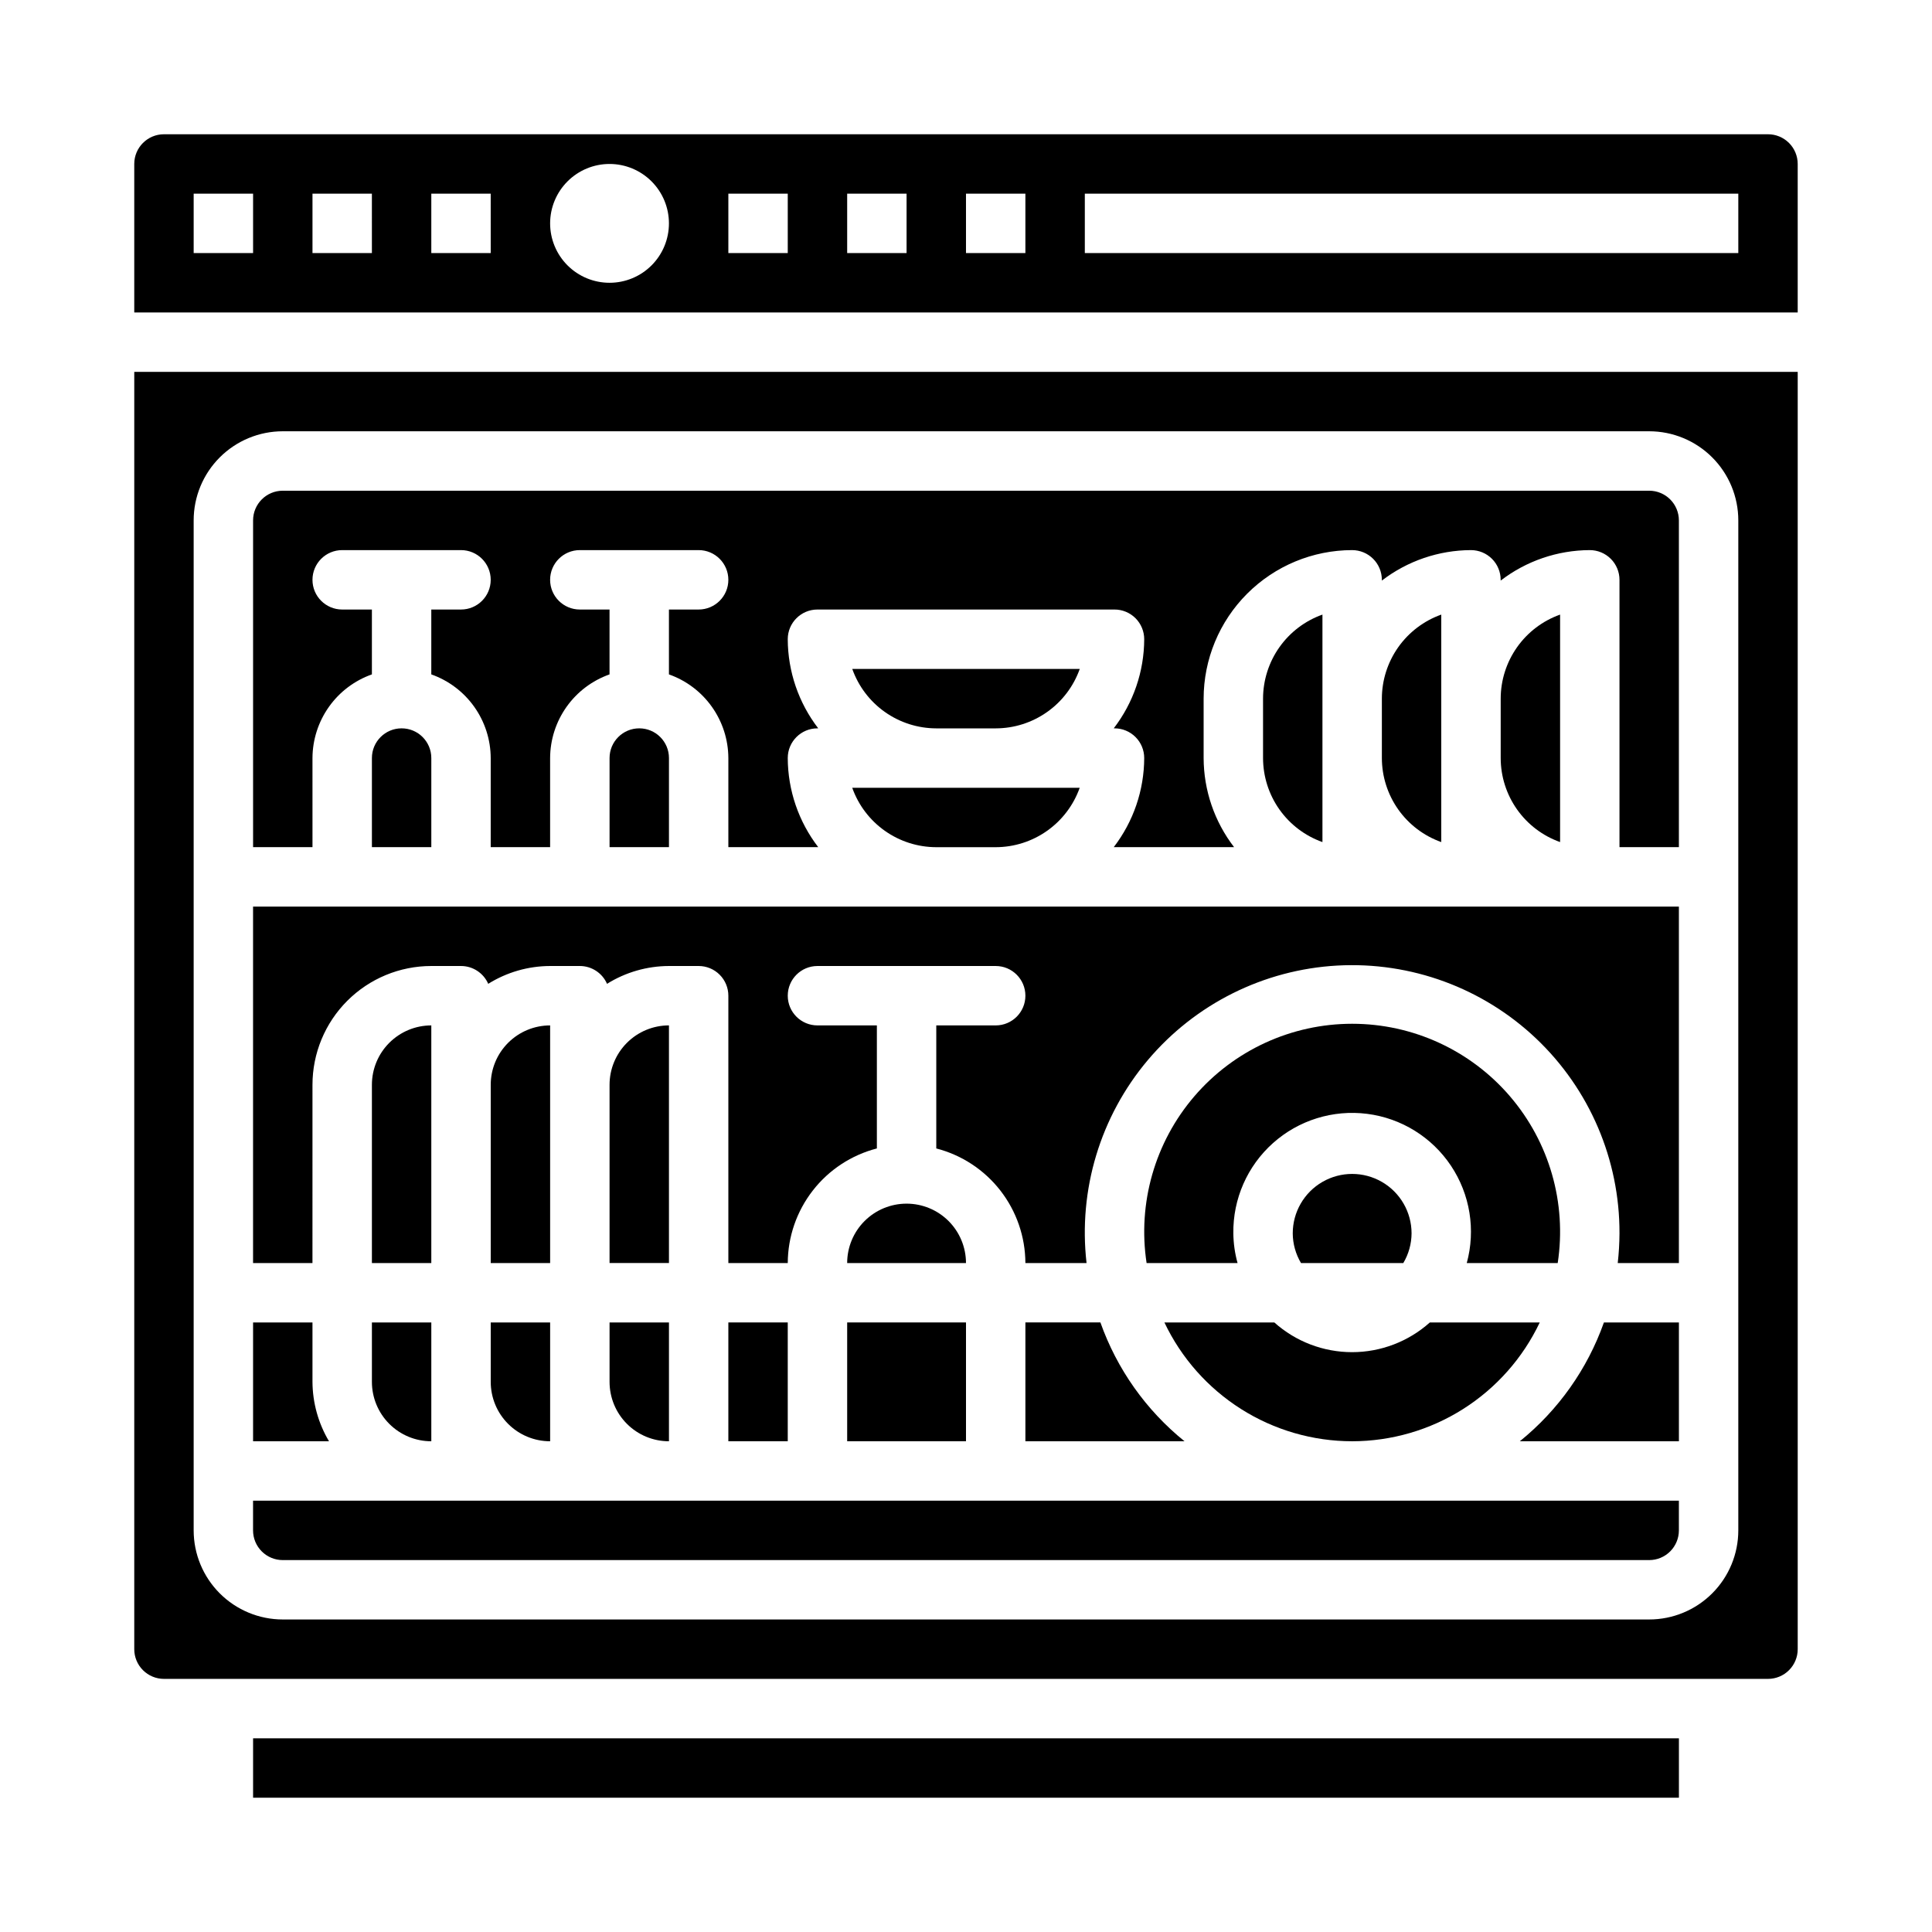
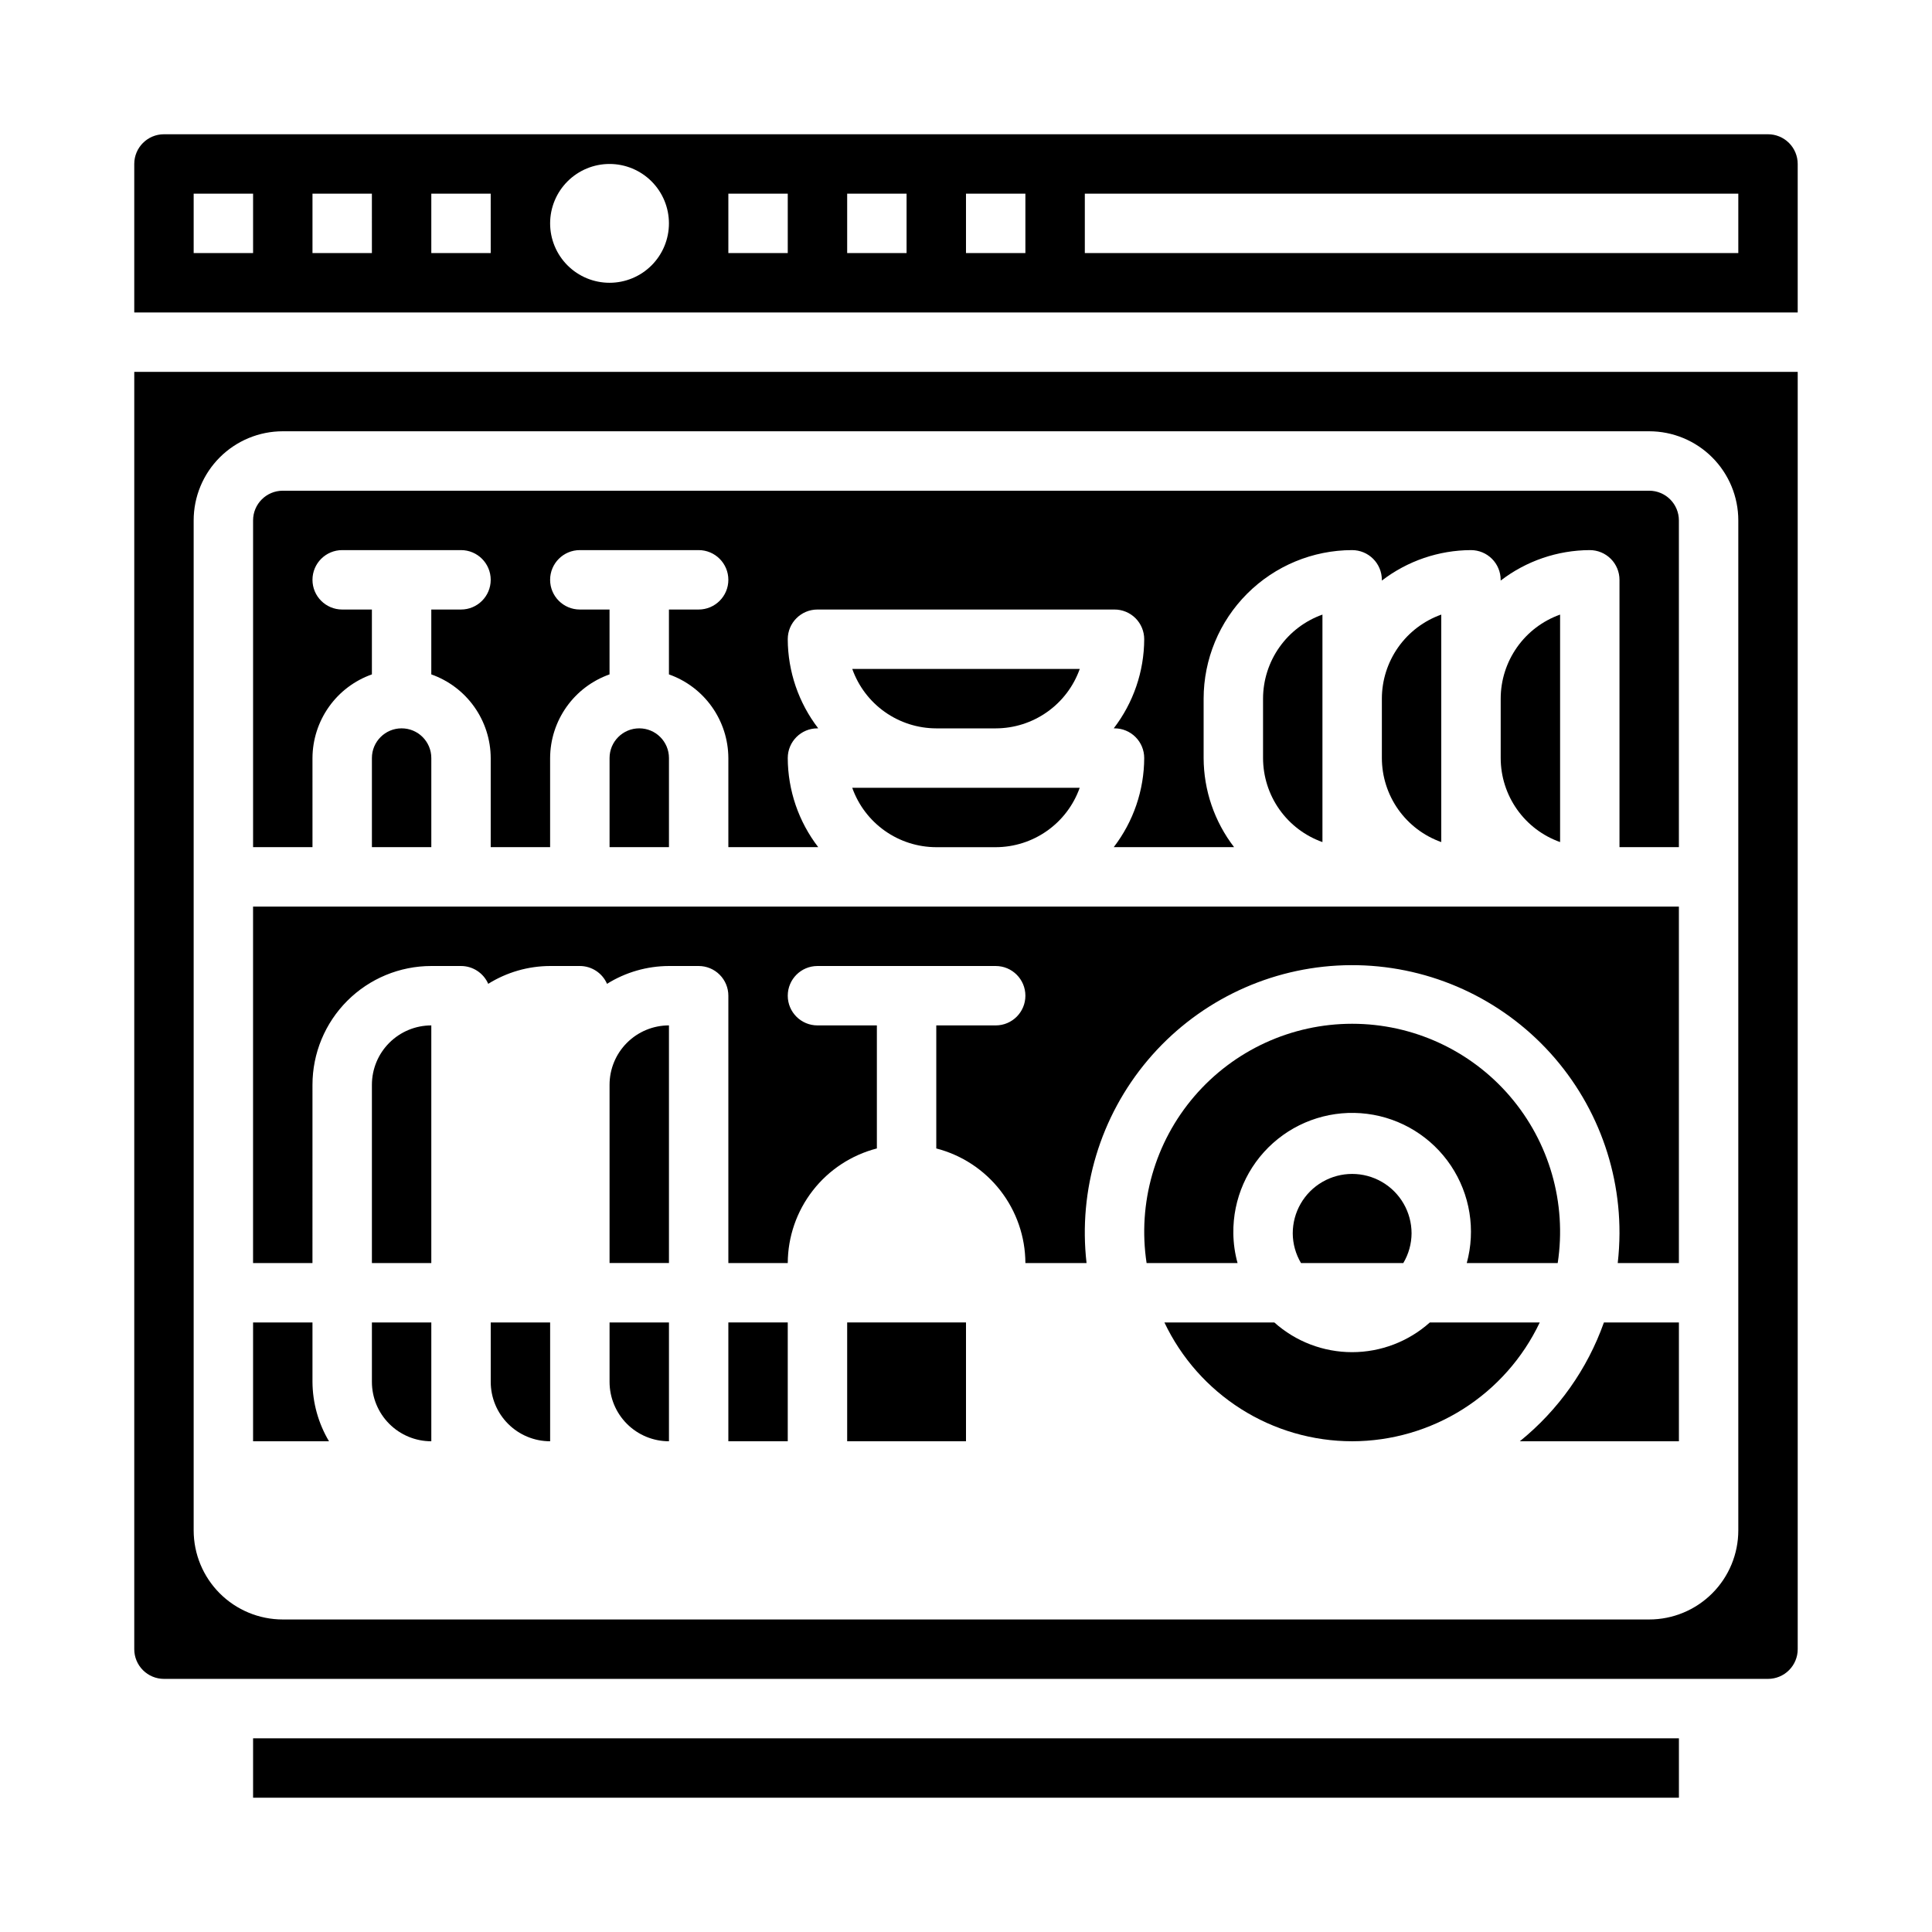
<svg xmlns="http://www.w3.org/2000/svg" fill="#000000" width="800px" height="800px" version="1.1" viewBox="144 144 512 512">
  <g>
    <path d="m305.54 344.89v23.617h15.742v-23.617c0-4.348-3.523-7.871-7.871-7.871s-7.871 3.523-7.871 7.871z" />
    <path d="m321.28 415.74c-4.176 0-8.18 1.66-11.133 4.613-2.953 2.949-4.609 6.957-4.609 11.133v47.23h15.742z" />
    <path d="m392.12 352.77h-22.27c1.637 4.602 4.652 8.586 8.641 11.402 3.984 2.82 8.746 4.336 13.629 4.344h15.746c4.883-0.008 9.645-1.523 13.629-4.344 3.988-2.816 7.008-6.801 8.641-11.402z" />
    <path d="m369.86 321.28c1.637 4.602 4.652 8.586 8.641 11.402 3.984 2.82 8.746 4.336 13.629 4.344h15.746c4.883-0.008 9.645-1.523 13.629-4.344 3.988-2.816 7.008-6.801 8.641-11.402z" />
-     <path d="m384.25 462.98c-4.176 0-8.18 1.656-11.133 4.609-2.953 2.953-4.609 6.957-4.609 11.133h31.488c0-4.176-1.66-8.18-4.613-11.133-2.953-2.953-6.957-4.609-11.133-4.609z" />
    <path d="m368.51 494.46h31.488v31.488h-31.488z" />
    <path d="m226.81 431.49c0-8.352 3.32-16.363 9.223-22.266 5.906-5.906 13.914-9.223 22.266-9.223h7.875c3.125 0 5.957 1.855 7.211 4.723 4.918-3.074 10.602-4.707 16.402-4.723h7.875c3.125 0 5.957 1.855 7.207 4.723 4.922-3.074 10.605-4.707 16.406-4.723h7.871c2.09 0 4.094 0.828 5.566 2.305 1.477 1.477 2.309 3.477 2.309 5.566v70.848h15.742c0.027-6.961 2.359-13.715 6.633-19.211 4.269-5.496 10.246-9.418 16.984-11.16v-32.605h-15.746c-4.348 0-7.871-3.523-7.871-7.871s3.523-7.871 7.871-7.871h47.234c4.348 0 7.871 3.523 7.871 7.871s-3.523 7.871-7.871 7.871h-15.746v32.605c6.742 1.742 12.715 5.664 16.988 11.16 4.273 5.496 6.602 12.25 6.629 19.211h16.207c-2.227-19.387 3.637-38.832 16.211-53.754 12.578-14.922 30.75-23.996 50.23-25.082 19.484-1.086 38.555 5.914 52.711 19.344 14.152 13.434 22.145 32.105 22.082 51.621-0.012 2.629-0.168 5.258-0.465 7.871h16.207v-94.465h-377.86v94.465h15.742z" />
    <path d="m337.02 494.46h15.742v31.488h-15.742z" />
    <path d="m478.72 344.89c0.008 4.883 1.523 9.645 4.34 13.633 2.82 3.984 6.805 7.004 11.402 8.637v-60.285c-4.598 1.637-8.582 4.652-11.402 8.641-2.816 3.988-4.332 8.746-4.34 13.629z" />
    <path d="m242.56 344.89v23.617h15.742v-23.617c0-4.348-3.523-7.871-7.871-7.871-4.348 0-7.871 3.523-7.871 7.871z" />
    <path d="m556.81 478.72c2.422-15.883-2.207-32.027-12.676-44.215s-25.734-19.195-41.797-19.195c-16.066 0-31.332 7.008-41.801 19.195s-15.098 28.332-12.676 44.215h24.105c-0.711-2.566-1.086-5.211-1.117-7.871-0.125-9.121 3.707-17.844 10.508-23.918 6.805-6.074 15.906-8.902 24.953-7.75 9.043 1.148 17.148 6.168 22.211 13.75 5.062 7.586 6.59 16.992 4.188 25.789z" />
-     <path d="m415.74 494.46v31.488h42.164c-10.195-8.238-17.906-19.133-22.285-31.488z" />
    <path d="m486.59 470.85c0.016 2.769 0.773 5.488 2.188 7.871h27.113c1.418-2.383 2.172-5.102 2.188-7.871 0-5.625-3-10.824-7.871-13.637-4.871-2.812-10.871-2.812-15.746 0-4.871 2.812-7.871 8.012-7.871 13.637z" />
    <path d="m546.77 525.95h42.16v-31.488h-19.875c-4.379 12.355-12.094 23.25-22.285 31.488z" />
    <path d="m502.34 525.95c10.414-0.012 20.613-2.977 29.41-8.551 8.797-5.574 15.836-13.527 20.301-22.938h-29.125c-5.668 5.07-13.008 7.875-20.609 7.875-7.606 0-14.941-2.805-20.609-7.875h-29.129c4.469 9.418 11.516 17.375 20.324 22.949 8.805 5.574 19.012 8.535 29.438 8.539z" />
    <path d="m541.7 344.89c0.004 4.883 1.523 9.645 4.34 13.633 2.82 3.984 6.801 7.004 11.402 8.637v-60.285c-4.602 1.637-8.582 4.652-11.402 8.641-2.816 3.988-4.336 8.746-4.34 13.629z" />
    <path d="m510.21 344.89c0.004 4.883 1.523 9.645 4.34 13.633 2.82 3.984 6.805 7.004 11.402 8.637v-60.285c-4.598 1.637-8.582 4.652-11.402 8.641-2.816 3.988-4.336 8.746-4.34 13.629z" />
    <path d="m226.81 344.89c0.023-4.867 1.547-9.609 4.363-13.578 2.816-3.969 6.793-6.969 11.383-8.59v-17.191h-7.871c-4.348 0-7.875-3.523-7.875-7.871 0-4.348 3.527-7.875 7.875-7.875h31.488c4.348 0 7.871 3.527 7.871 7.875 0 4.348-3.523 7.871-7.871 7.871h-7.875v17.191c4.59 1.621 8.566 4.621 11.383 8.59 2.82 3.969 4.344 8.711 4.363 13.578v23.617h15.742v-23.617c0.02-4.867 1.543-9.609 4.363-13.578 2.816-3.969 6.793-6.969 11.383-8.59v-17.191h-7.871c-4.348 0-7.875-3.523-7.875-7.871 0-4.348 3.527-7.875 7.875-7.875h31.488-0.004c4.348 0 7.875 3.527 7.875 7.875 0 4.348-3.527 7.871-7.875 7.871h-7.871v17.191c4.59 1.621 8.566 4.621 11.383 8.59 2.82 3.969 4.344 8.711 4.363 13.578v23.617h23.82c-5.211-6.773-8.047-15.074-8.078-23.617 0-4.348 3.523-7.871 7.871-7.871h0.207c-5.211-6.773-8.047-15.074-8.078-23.617 0-4.348 3.523-7.871 7.871-7.871h78.723c2.086 0 4.09 0.828 5.566 2.305 1.477 1.477 2.305 3.481 2.305 5.566-0.027 8.543-2.867 16.844-8.078 23.617h0.207c2.086 0 4.09 0.828 5.566 2.305 1.477 1.477 2.305 3.477 2.305 5.566-0.027 8.543-2.867 16.844-8.078 23.617h31.898c-5.211-6.773-8.047-15.074-8.074-23.617v-15.746c0.012-10.434 4.16-20.438 11.539-27.816 7.379-7.379 17.383-11.531 27.82-11.543 2.086 0 4.09 0.832 5.566 2.309 1.477 1.473 2.305 3.477 2.305 5.566v0.203c6.773-5.211 15.07-8.047 23.617-8.078 2.086 0 4.09 0.832 5.566 2.309 1.477 1.473 2.305 3.477 2.305 5.566v0.203c6.773-5.211 15.07-8.047 23.617-8.078 2.086 0 4.09 0.832 5.566 2.309 1.477 1.473 2.305 3.477 2.305 5.566v70.848h15.742v-86.594c0-2.086-0.828-4.09-2.305-5.566-1.477-1.477-3.477-2.305-5.566-2.305h-362.11c-4.348 0-7.871 3.523-7.871 7.871v86.594h15.742z" />
    <path d="m211.07 604.67h377.86v15.742h-377.86z" />
    <path d="m179.58 581.05c0 2.09 0.828 4.09 2.305 5.566 1.477 1.477 3.481 2.305 5.566 2.305h425.09c2.09 0 4.09-0.828 5.566-2.305 1.477-1.477 2.305-3.477 2.305-5.566v-338.5h-440.83zm15.742-299.14c0-6.262 2.488-12.27 6.918-16.699 4.43-4.43 10.438-6.918 16.699-6.918h362.11c6.266 0 12.27 2.488 16.699 6.918 4.43 4.43 6.918 10.438 6.918 16.699v267.65c0 6.266-2.488 12.27-6.918 16.699-4.43 4.43-10.434 6.918-16.699 6.918h-362.11c-6.262 0-12.27-2.488-16.699-6.918-4.43-4.43-6.918-10.434-6.918-16.699z" />
-     <path d="m218.94 557.44h362.11c2.09 0 4.09-0.828 5.566-2.305 1.477-1.477 2.305-3.477 2.305-5.566v-7.871h-377.86v7.871c0 2.09 0.828 4.09 2.305 5.566 1.477 1.477 3.481 2.305 5.566 2.305z" />
    <path d="m612.54 179.58h-425.09c-4.348 0-7.871 3.523-7.871 7.871v39.359h440.83v-39.359c0-2.086-0.828-4.09-2.305-5.566-1.477-1.477-3.477-2.305-5.566-2.305zm-401.47 31.488h-15.746v-15.746h15.746zm31.488 0h-15.746v-15.746h15.742zm31.488 0h-15.746v-15.746h15.742zm31.488 7.871c-4.176 0-8.18-1.656-11.133-4.609s-4.613-6.957-4.613-11.133 1.66-8.18 4.613-11.133 6.957-4.613 11.133-4.613c4.176 0 8.18 1.66 11.133 4.613s4.609 6.957 4.609 11.133-1.656 8.18-4.609 11.133-6.957 4.609-11.133 4.609zm47.23-7.871h-15.742v-15.746h15.742zm31.488 0h-15.742v-15.746h15.742zm31.488 0h-15.742v-15.746h15.742zm188.93 0h-173.18v-15.746h173.18z" />
    <path d="m305.54 510.21c0 4.176 1.656 8.18 4.609 11.133s6.957 4.609 11.133 4.609v-31.488h-15.742z" />
    <path d="m226.81 510.21v-15.746h-15.742v31.488h20.121c-2.832-4.762-4.344-10.199-4.379-15.742z" />
-     <path d="m289.79 431.49v-15.746c-4.176 0-8.18 1.66-11.133 4.613-2.953 2.949-4.609 6.957-4.609 11.133v47.23h15.742z" />
    <path d="m274.05 510.21c0 4.176 1.656 8.18 4.609 11.133s6.957 4.609 11.133 4.609v-31.488h-15.742z" />
    <path d="m242.56 510.21c0 4.176 1.656 8.18 4.609 11.133s6.957 4.609 11.133 4.609v-31.488h-15.742z" />
    <path d="m258.3 431.49v-15.746c-4.176 0-8.18 1.66-11.133 4.613-2.953 2.949-4.609 6.957-4.609 11.133v47.23h15.742z" />
  </g>
</svg>